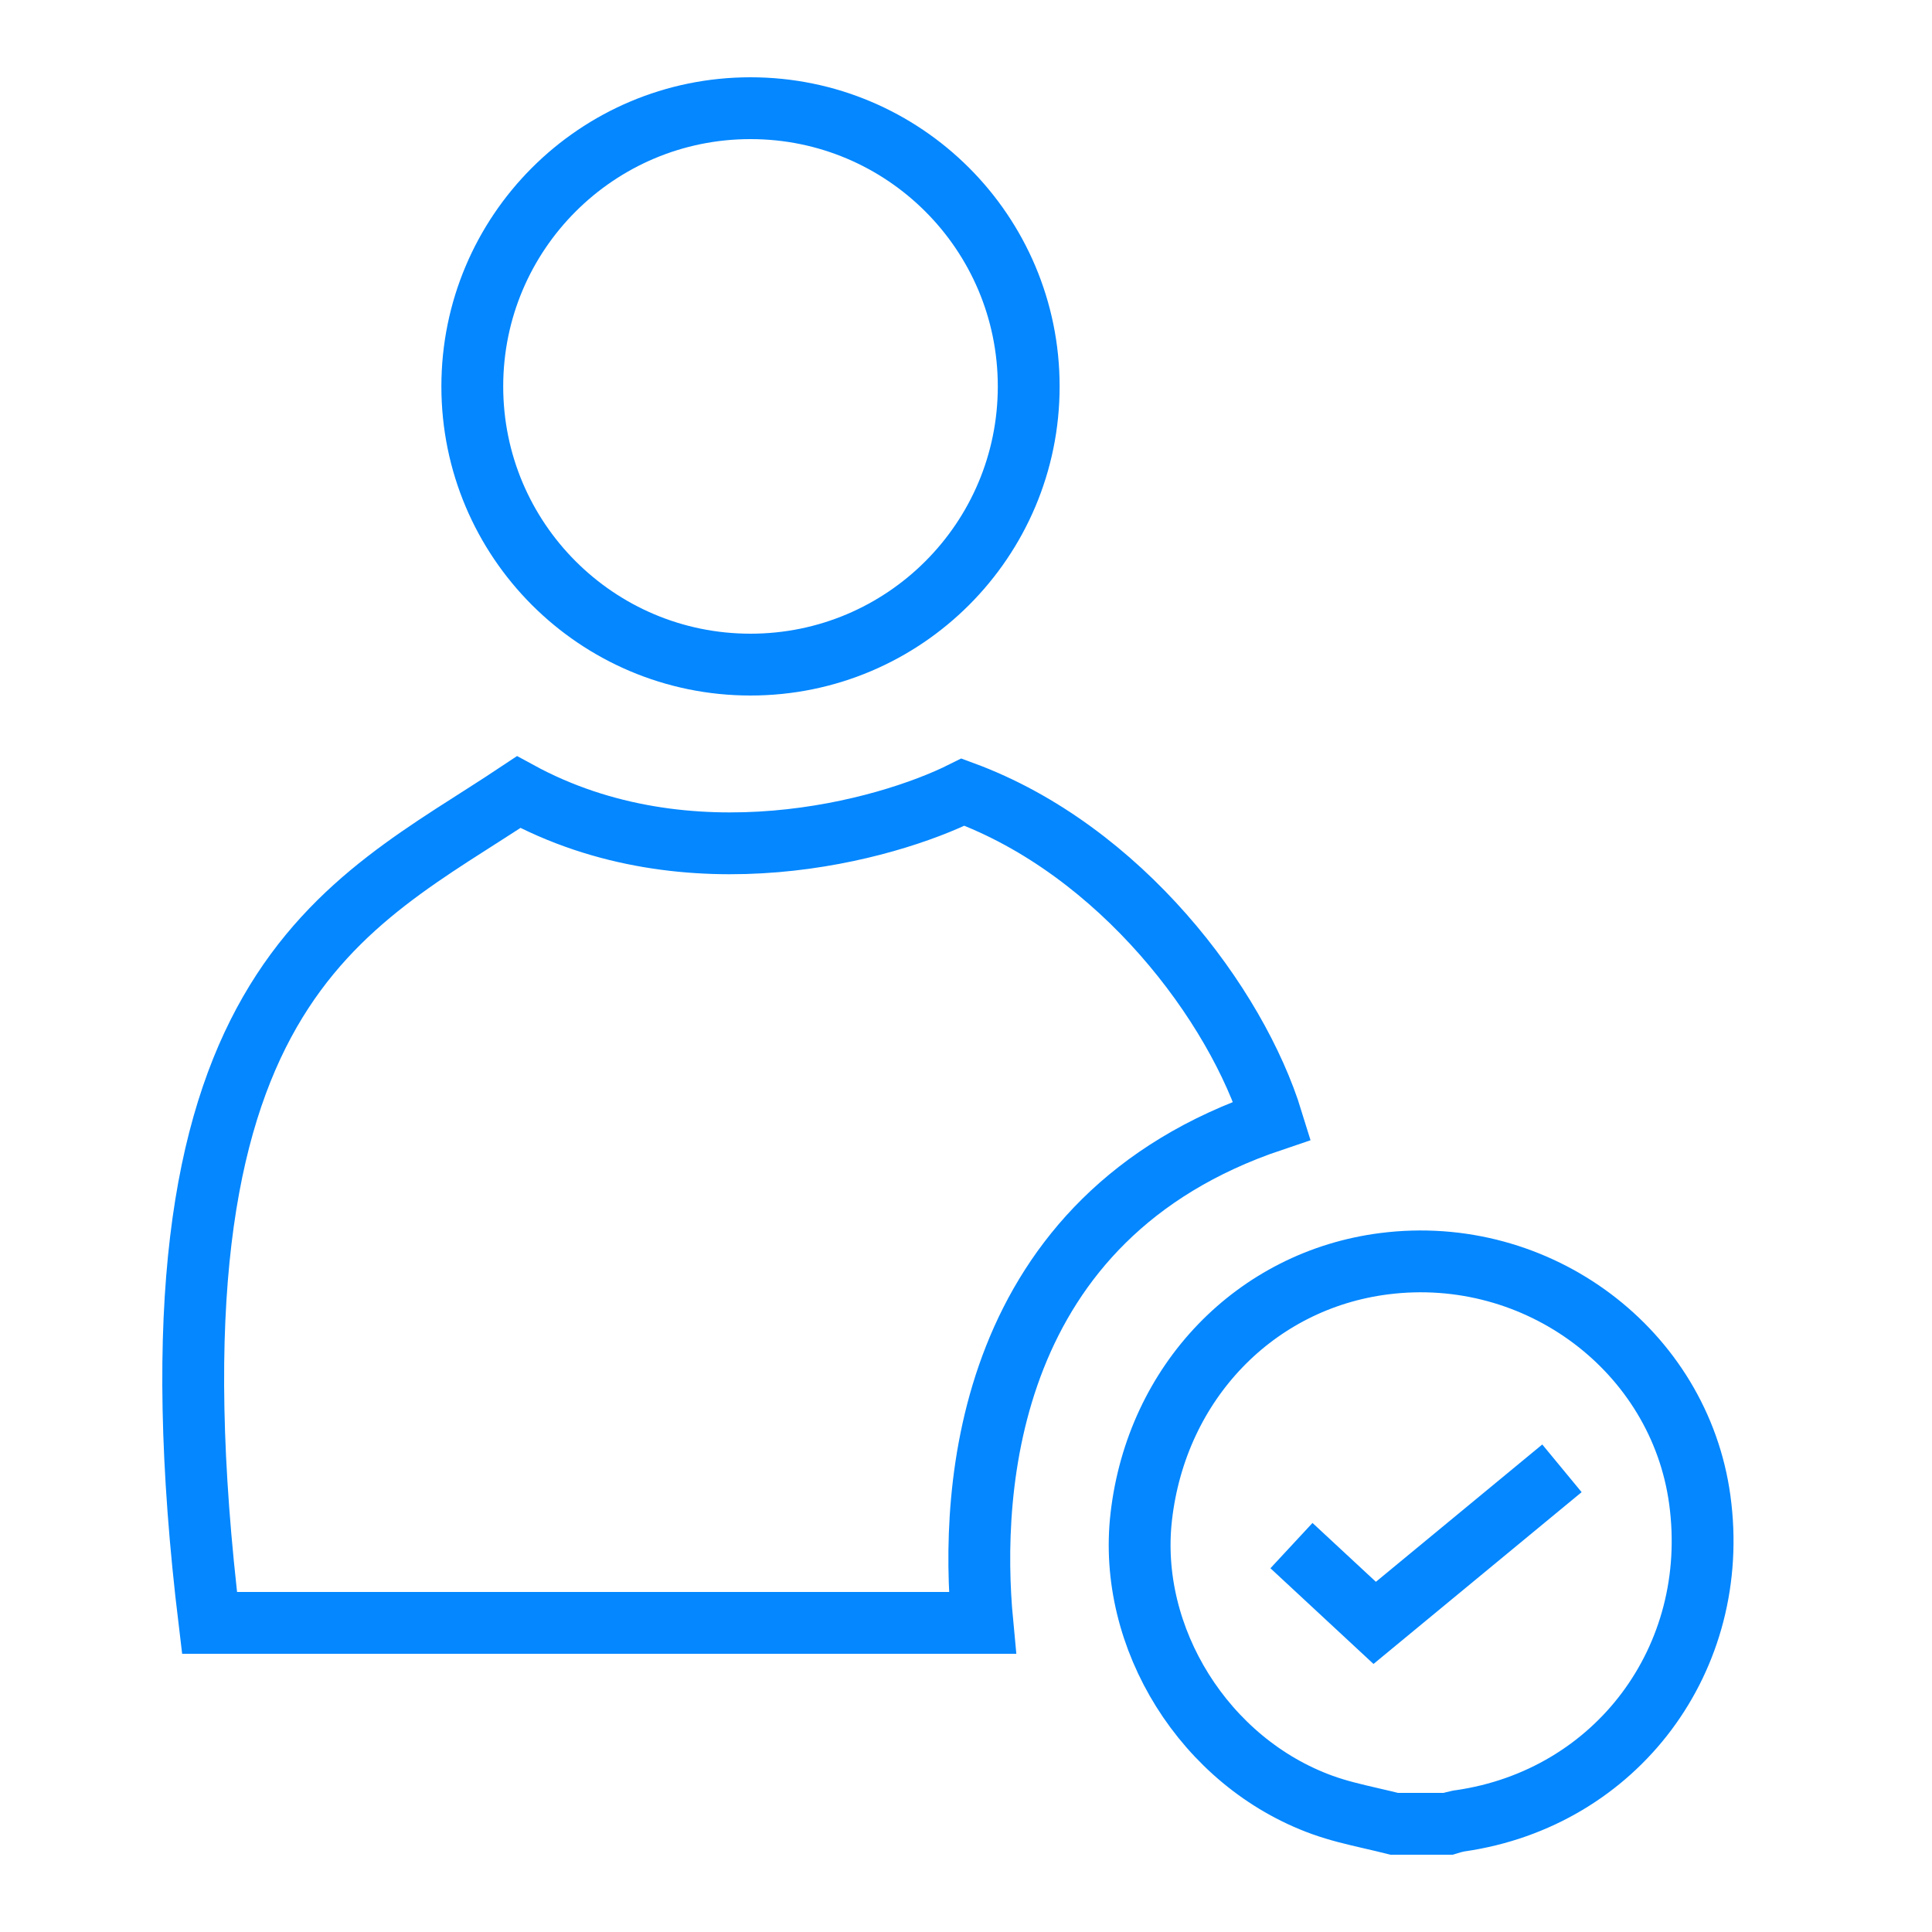
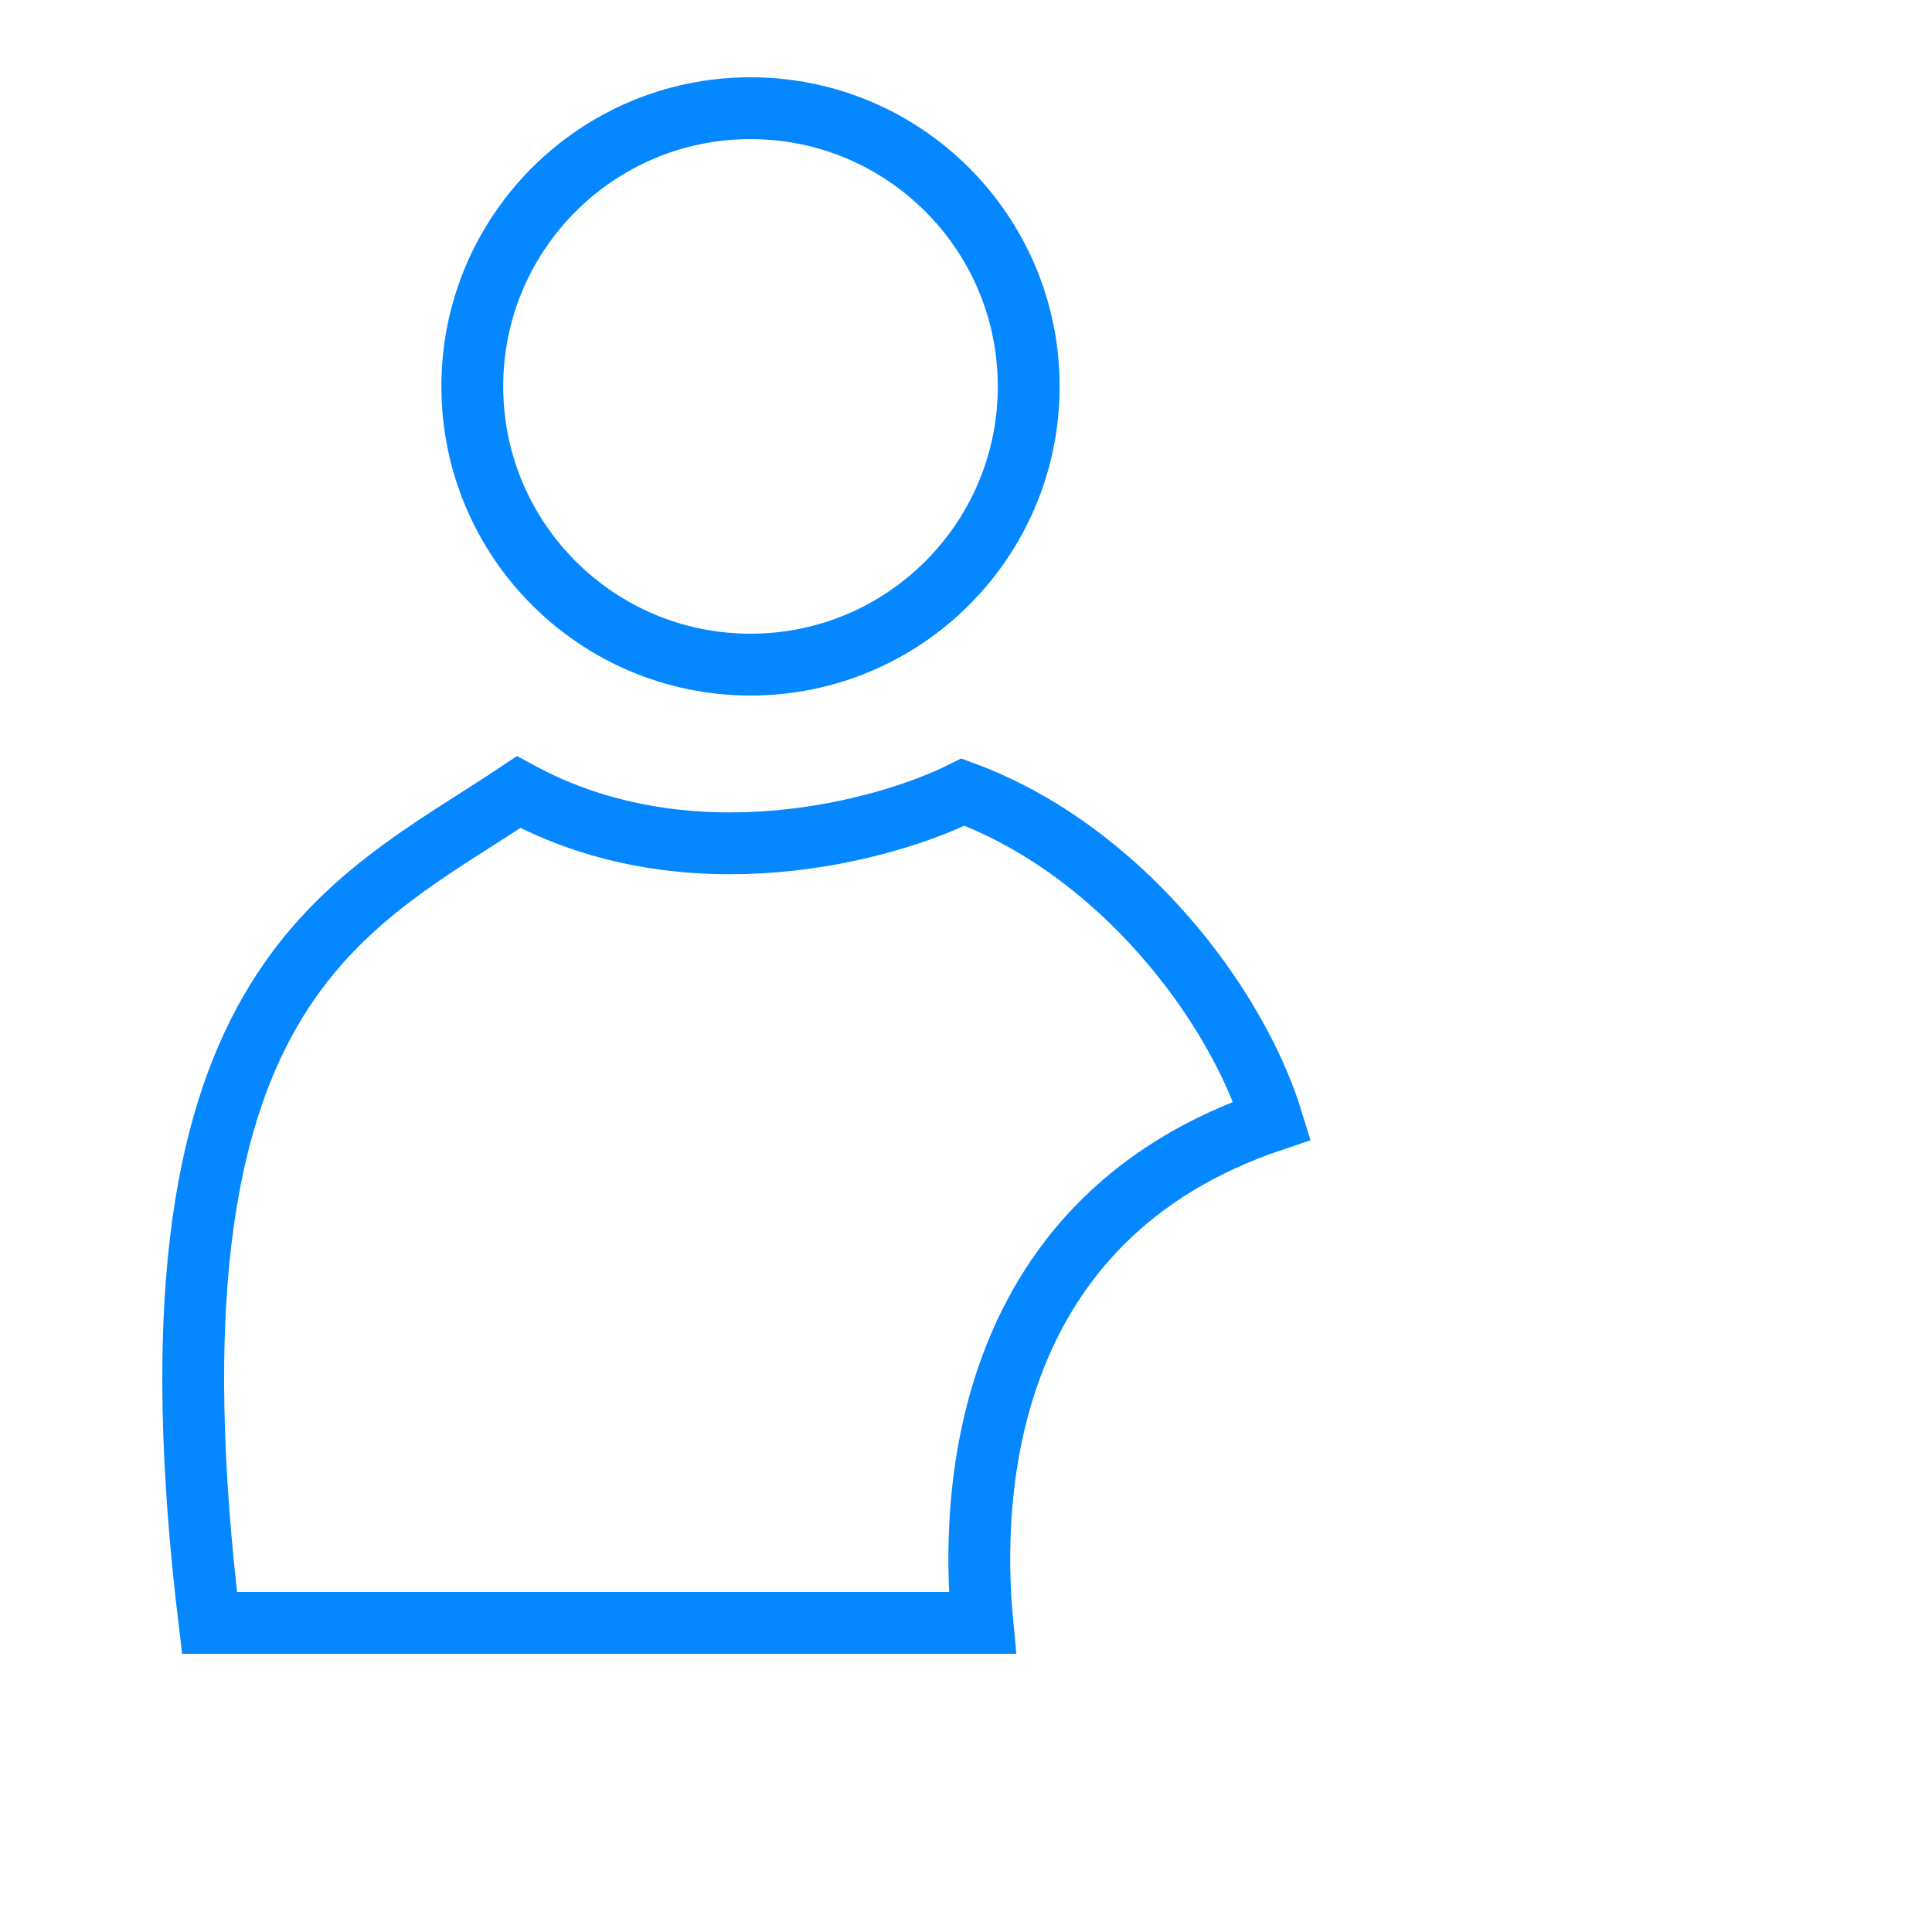
<svg xmlns="http://www.w3.org/2000/svg" width="50" height="50" viewBox="0 0 50 50" fill="none">
-   <path d="M35.82 32.705L35.82 32.705C39.809 32.195 43.467 34.961 43.991 38.819C44.549 42.921 41.833 46.539 37.787 47.123L37.761 47.126L37.737 47.131C37.648 47.15 37.559 47.173 37.472 47.2H36.084C35.87 47.146 35.67 47.1 35.479 47.056C35.032 46.952 34.634 46.86 34.225 46.713C31.177 45.613 29.174 42.389 29.536 39.249L29.536 39.249C29.937 35.764 32.496 33.129 35.82 32.705Z" stroke="#0487FF" stroke-width="1.6" />
-   <path d="M33.423 40L35.577 42L40.423 38" stroke="#0487FF" stroke-width="1.6" />
  <circle cx="19.423" cy="10" r="7.2" stroke="#0487FF" stroke-width="1.6" />
  <path d="M13.423 20.5C17.823 22.9 22.923 21.5 24.923 20.5C29 22 32 26 32.923 29C25.5 31.5 25.09 38.5 25.423 42H5.423C3.423 25.5 8.923 23.5 13.423 20.5Z" stroke="#0487FF" stroke-width="1.6" />
</svg>